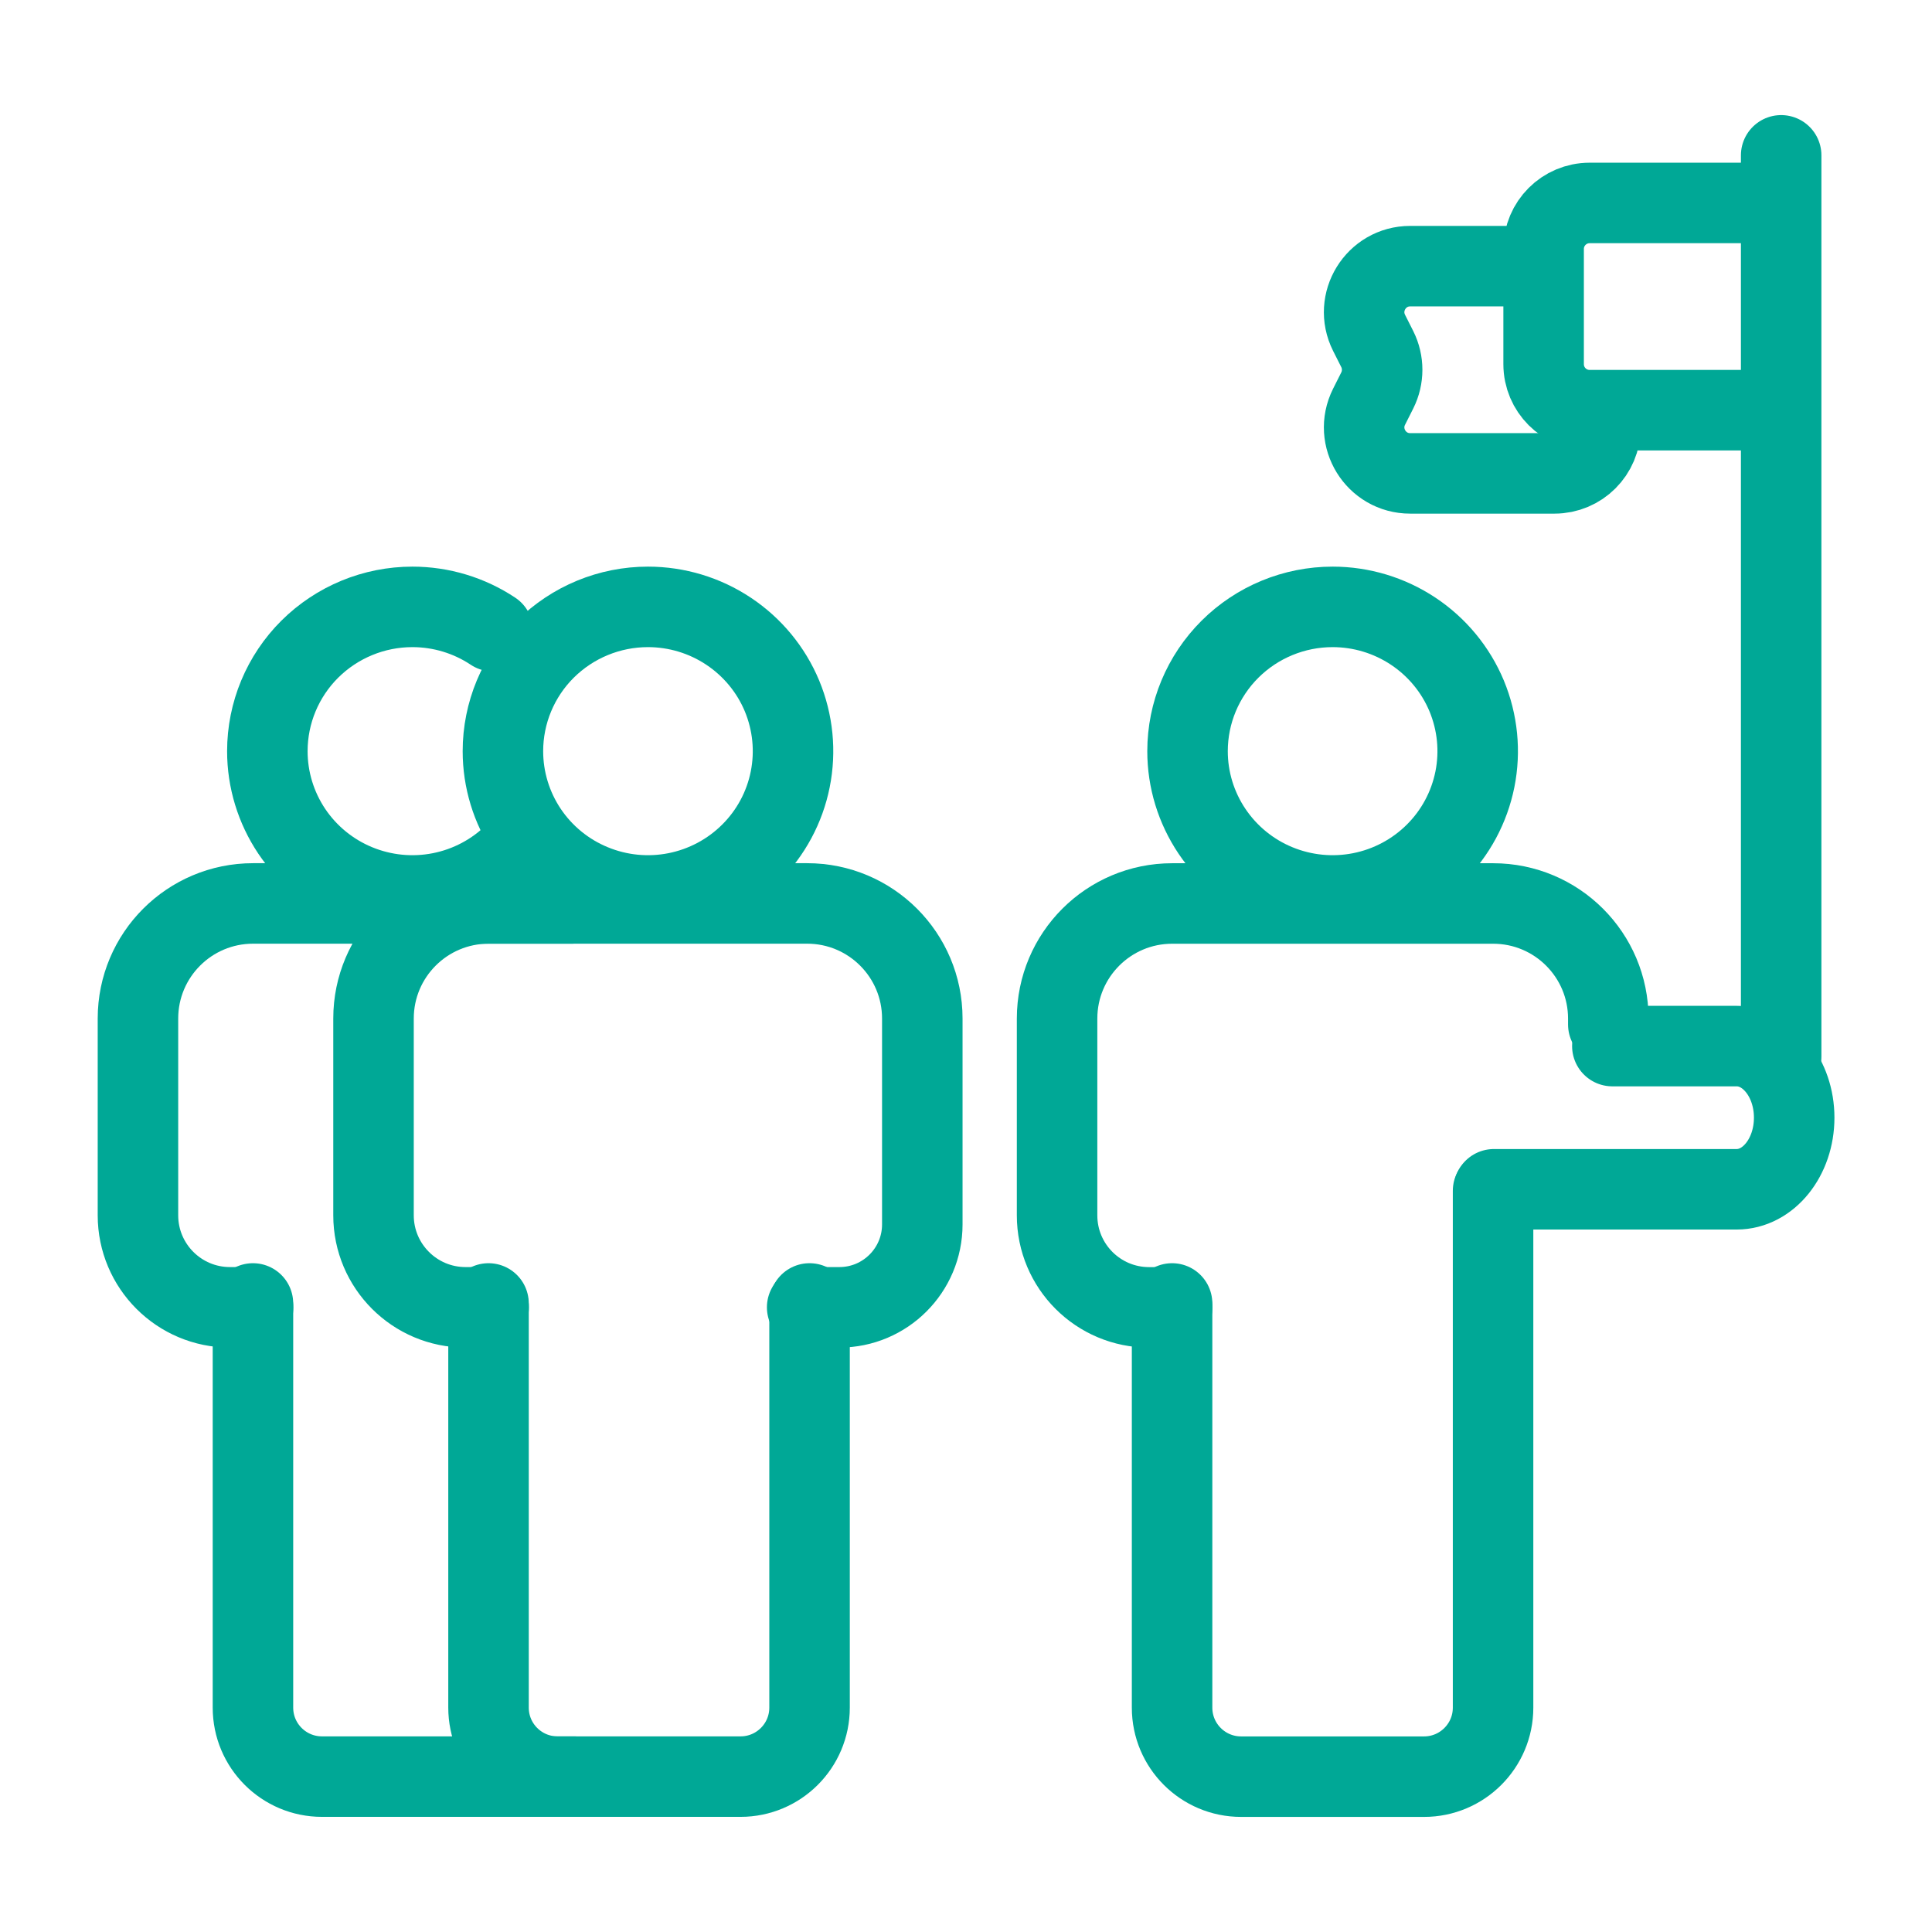
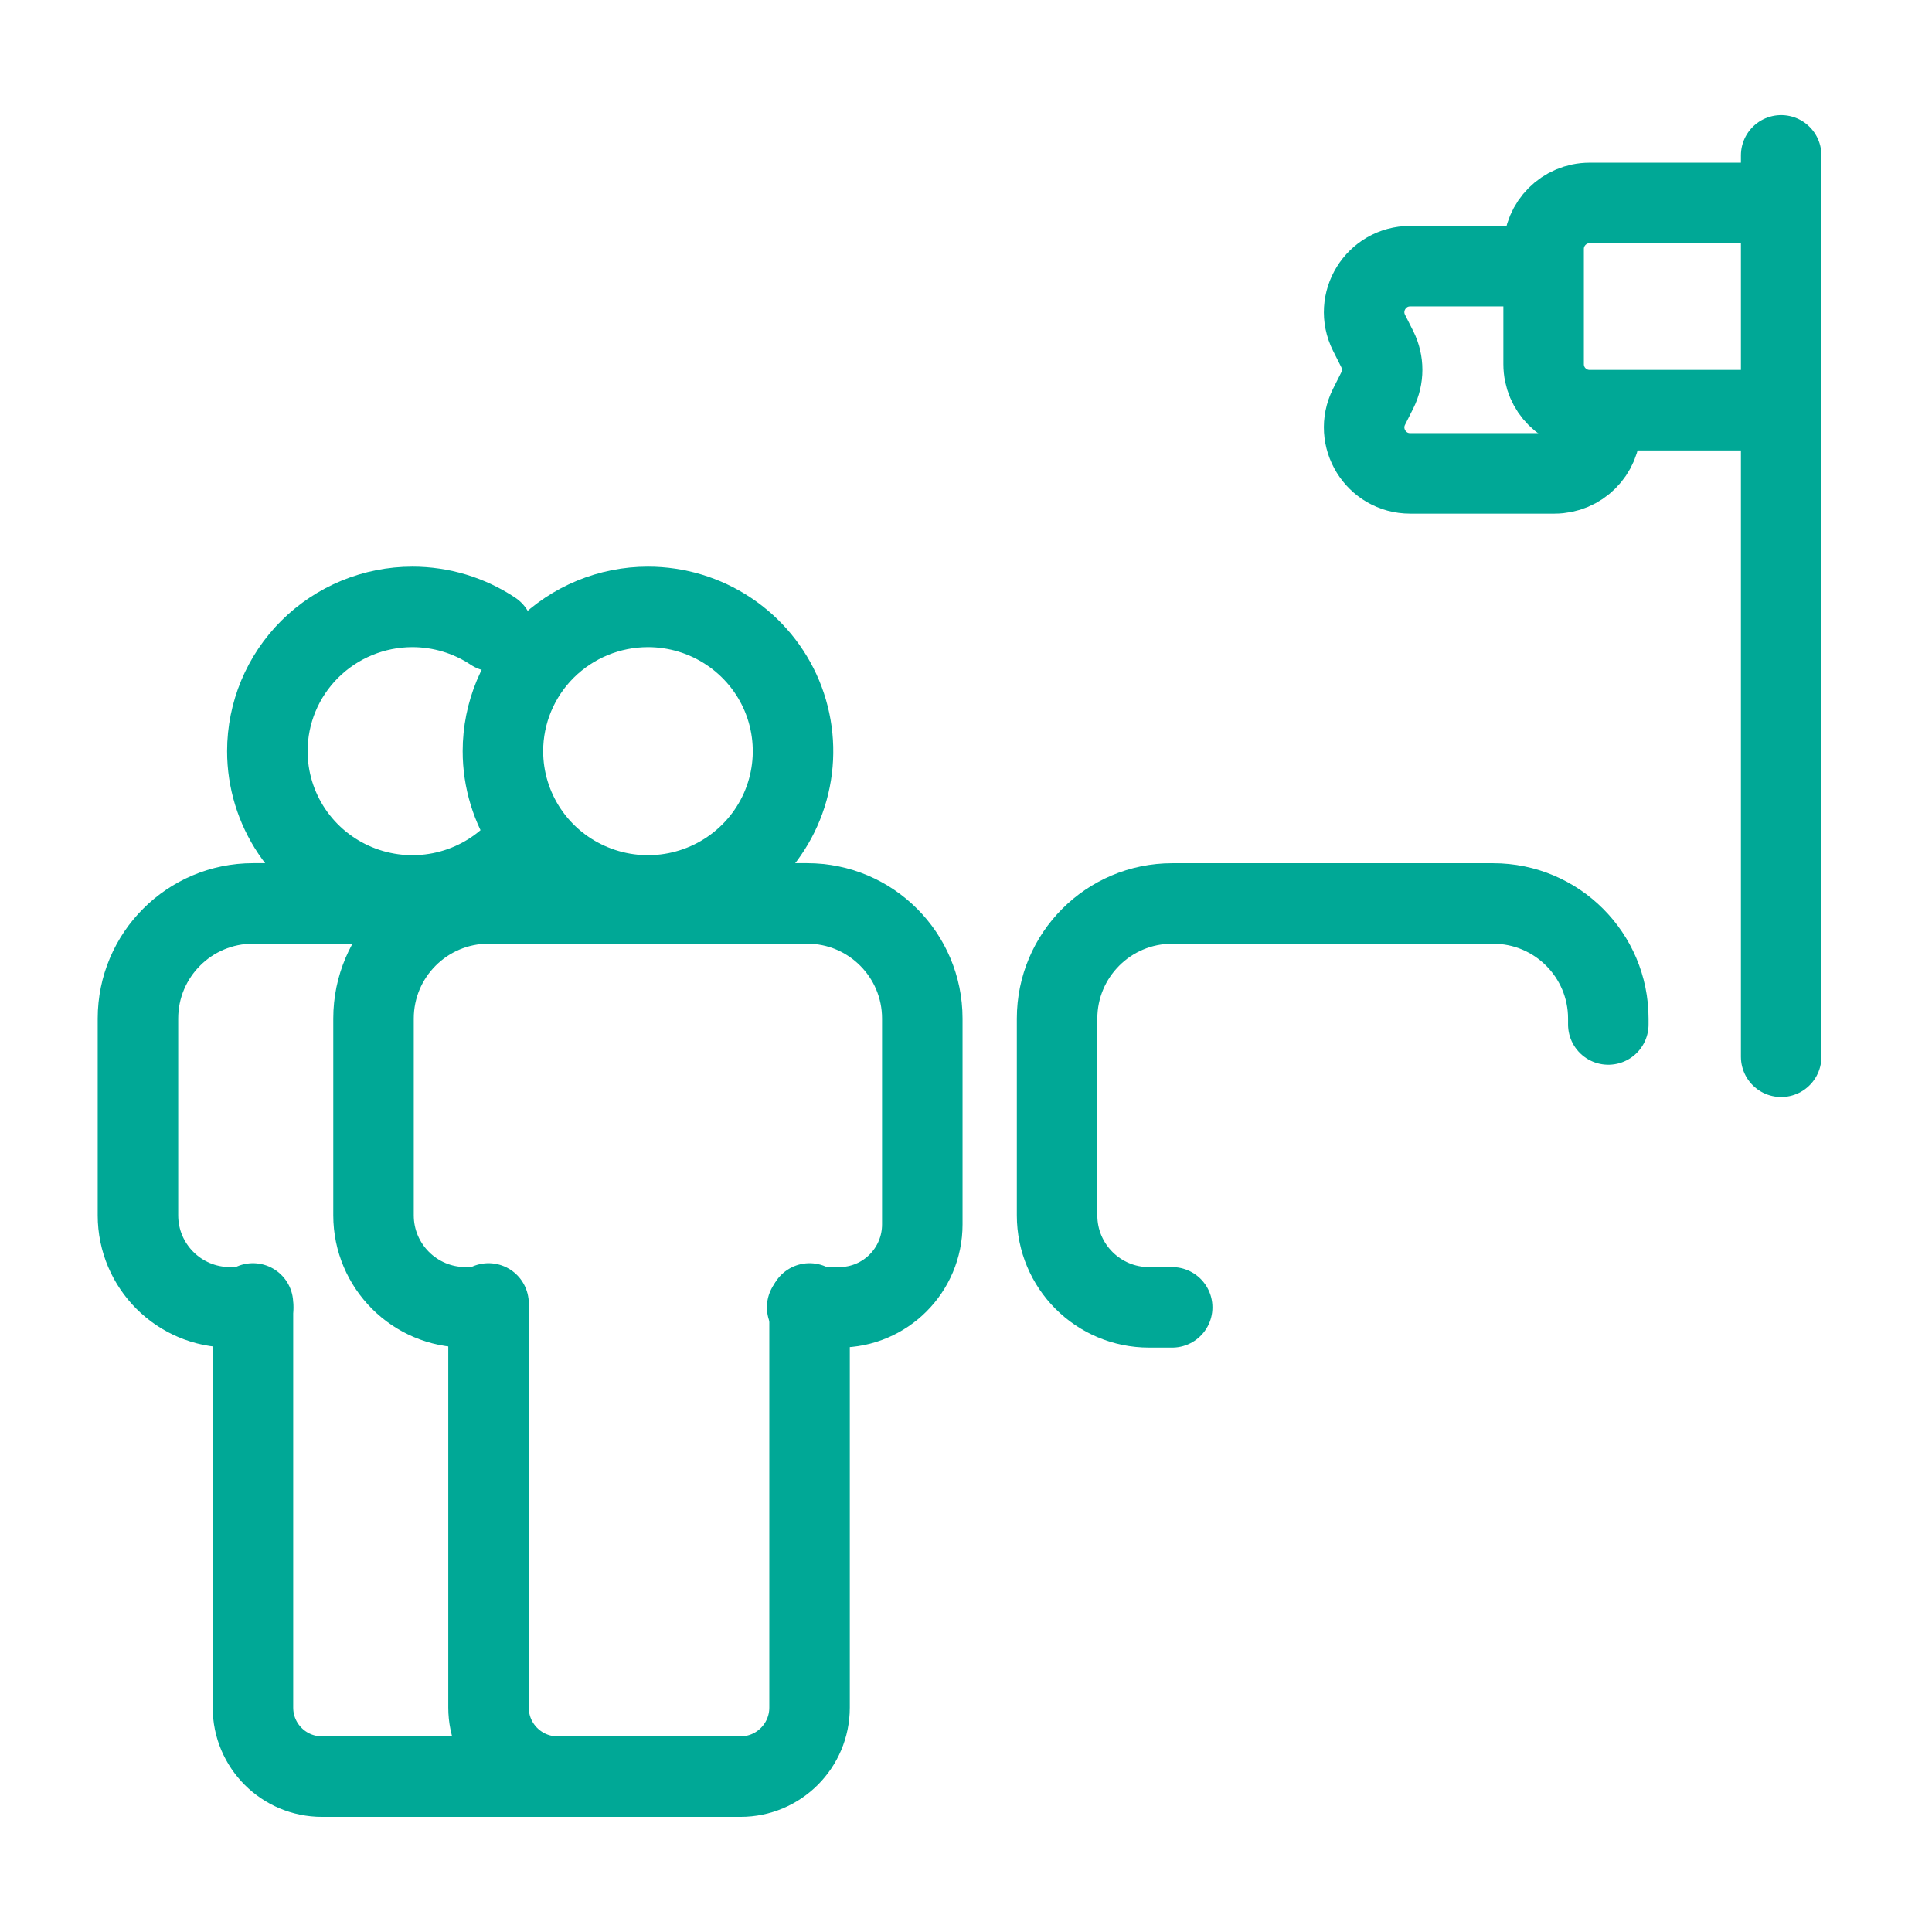
<svg xmlns="http://www.w3.org/2000/svg" width="42" height="42" viewBox="0 0 42 42" fill="none">
  <path d="M17.599 28.336L17.599 37.122C17.599 37.951 16.927 38.622 16.099 38.622L12.12 38.622C11.292 38.622 10.62 37.951 10.62 37.122L10.62 28.336" stroke="#00A896" stroke-width="1.75" stroke-linecap="round" stroke-linejoin="round" />
  <path d="M10.623 28.42L10.12 28.42C9.016 28.42 8.12 27.524 8.12 26.42L8.12 22.142C8.12 20.76 9.241 19.64 10.623 19.64L17.547 19.64C18.929 19.64 20.05 20.76 20.05 22.142L20.05 26.618C20.05 27.613 19.243 28.42 18.247 28.42L17.547 28.42" stroke="#00A896" stroke-width="1.75" stroke-linecap="round" stroke-linejoin="round" />
  <path d="M14.086 13.193C14.71 13.193 15.32 13.377 15.838 13.722C16.357 14.067 16.761 14.556 17 15.129C17.238 15.703 17.301 16.333 17.179 16.942C17.058 17.55 16.757 18.109 16.316 18.547C15.875 18.986 15.313 19.285 14.701 19.406C14.09 19.527 13.456 19.465 12.88 19.227C12.303 18.99 11.811 18.588 11.464 18.072C11.118 17.556 10.933 16.95 10.933 16.33C10.933 15.498 11.265 14.7 11.856 14.112C12.448 13.524 13.25 13.193 14.086 13.193Z" stroke="#00A896" stroke-width="1.75" stroke-linecap="round" stroke-linejoin="round" />
  <path d="M12.477 38.622L6.999 38.622C6.171 38.622 5.499 37.951 5.499 37.122L5.499 28.336" stroke="#00A896" stroke-width="1.75" stroke-linecap="round" stroke-linejoin="round" />
  <path d="M5.502 28.42L4.999 28.42C3.894 28.42 2.999 27.524 2.999 26.42L2.999 22.142C2.999 20.76 4.119 19.64 5.502 19.64L12.426 19.64" stroke="#00A896" stroke-width="1.75" stroke-linecap="round" stroke-linejoin="round" />
  <path d="M10.717 13.722C10.199 13.377 9.589 13.193 8.965 13.193C8.129 13.193 7.327 13.524 6.735 14.112C6.144 14.7 5.812 15.498 5.812 16.33C5.812 16.95 5.997 17.556 6.343 18.072C6.69 18.588 7.182 18.99 7.758 19.227C8.335 19.465 8.969 19.527 9.58 19.406C10.192 19.285 10.754 18.986 11.195 18.547" stroke="#00A896" stroke-width="1.75" stroke-linecap="round" stroke-linejoin="round" />
-   <path d="M32.458 25.888L32.458 37.123C32.458 37.951 31.786 38.623 30.958 38.623L26.98 38.623C26.151 38.623 25.48 37.951 25.48 37.123L25.48 28.336" stroke="#00A896" stroke-width="1.75" stroke-linecap="round" stroke-linejoin="round" />
  <path d="M34.963 22.271L34.963 22.143C34.963 20.761 33.842 19.641 32.46 19.641V19.641L25.482 19.641C24.1 19.641 22.98 20.761 22.98 22.143L22.98 26.421C22.98 27.526 23.875 28.421 24.98 28.421L25.482 28.421" stroke="#00A896" stroke-width="1.75" stroke-linecap="round" stroke-linejoin="round" />
-   <path d="M28.97 13.193C29.594 13.193 30.203 13.377 30.722 13.722C31.241 14.067 31.645 14.556 31.884 15.129C32.122 15.703 32.185 16.333 32.063 16.942C31.941 17.55 31.641 18.109 31.2 18.547C30.759 18.986 30.197 19.285 29.585 19.406C28.974 19.527 28.34 19.465 27.763 19.227C27.187 18.99 26.695 18.588 26.348 18.072C26.001 17.556 25.816 16.95 25.816 16.33C25.816 15.498 26.149 14.7 26.74 14.112C27.331 13.524 28.134 13.193 28.97 13.193Z" stroke="#00A896" stroke-width="1.75" stroke-linecap="round" stroke-linejoin="round" />
-   <path d="M35.051 22.741H37.753C38.444 22.741 39.004 23.438 39.004 24.297C39.004 25.157 38.444 25.854 37.753 25.854L32.476 25.854" stroke="#00A896" stroke-width="1.75" stroke-linecap="round" stroke-linejoin="round" />
  <path d="M38.721 4.412H34.557C34.005 4.412 33.557 4.86 33.557 5.412V7.917C33.557 8.47 34.005 8.917 34.557 8.917H38.721" stroke="#00A896" stroke-width="1.75" />
  <path d="M34.793 8.869V9.291C34.793 9.844 34.345 10.291 33.793 10.291H30.656C29.912 10.291 29.429 9.508 29.762 8.843L29.941 8.487C30.082 8.205 30.082 7.873 29.941 7.59L29.762 7.235C29.429 6.57 29.912 5.786 30.656 5.786H34.291" stroke="#00A896" stroke-width="1.75" />
  <path d="M38.721 22.973L38.721 3.377" stroke="#00A896" stroke-width="1.75" stroke-linecap="round" />
</svg>